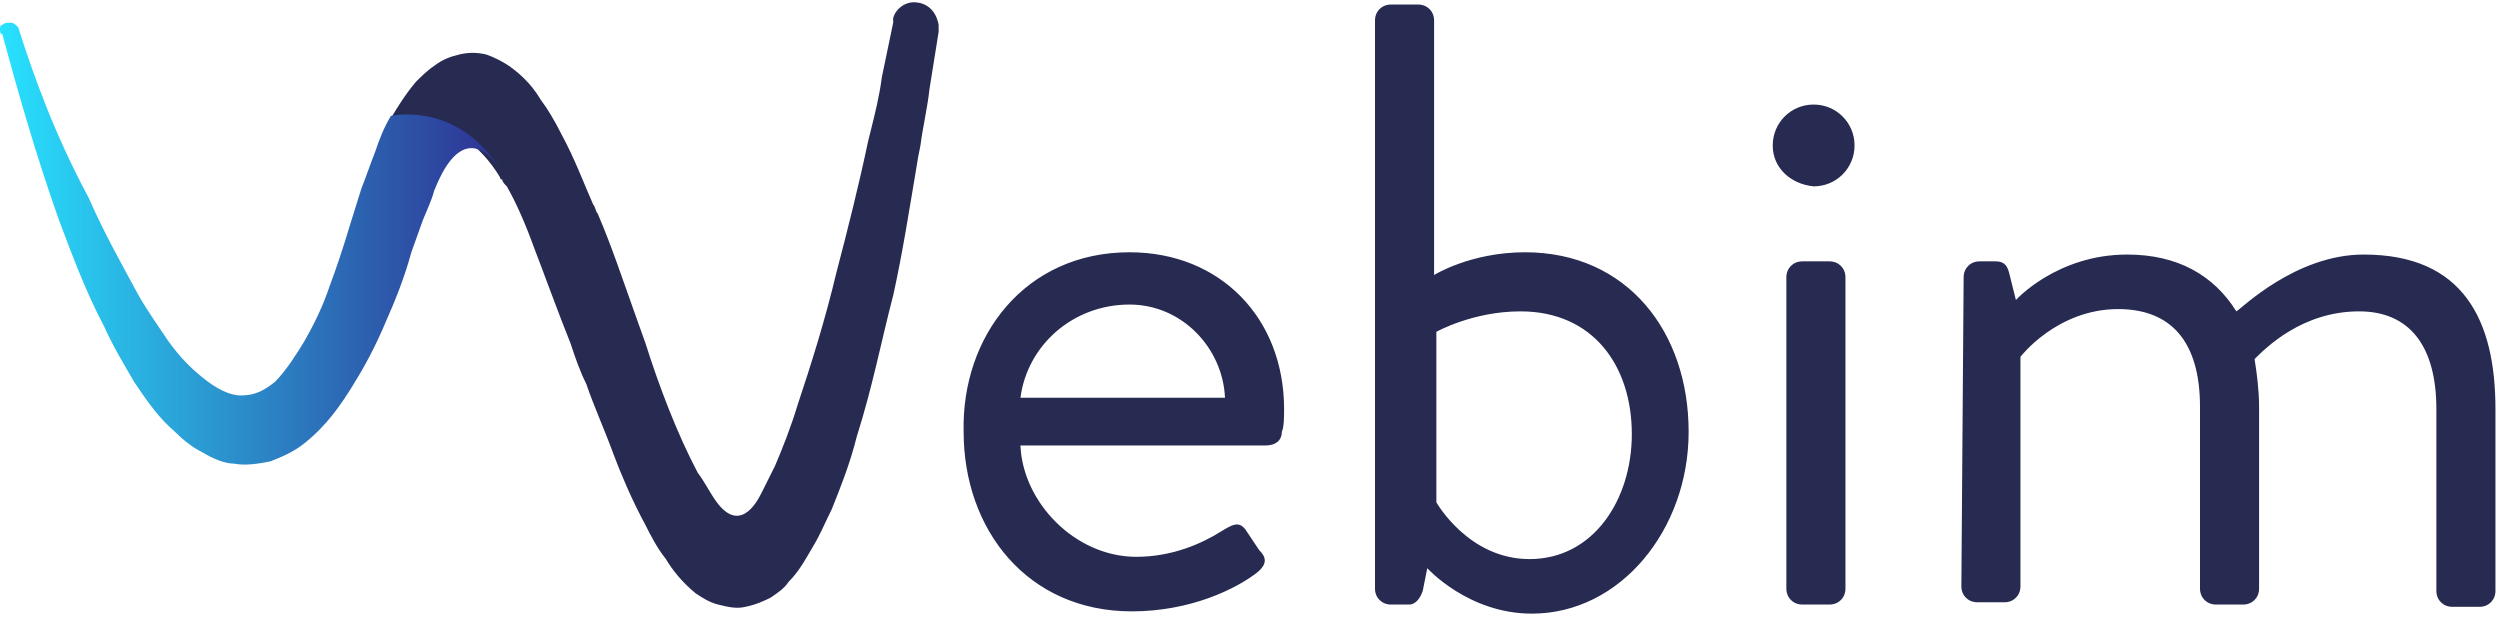
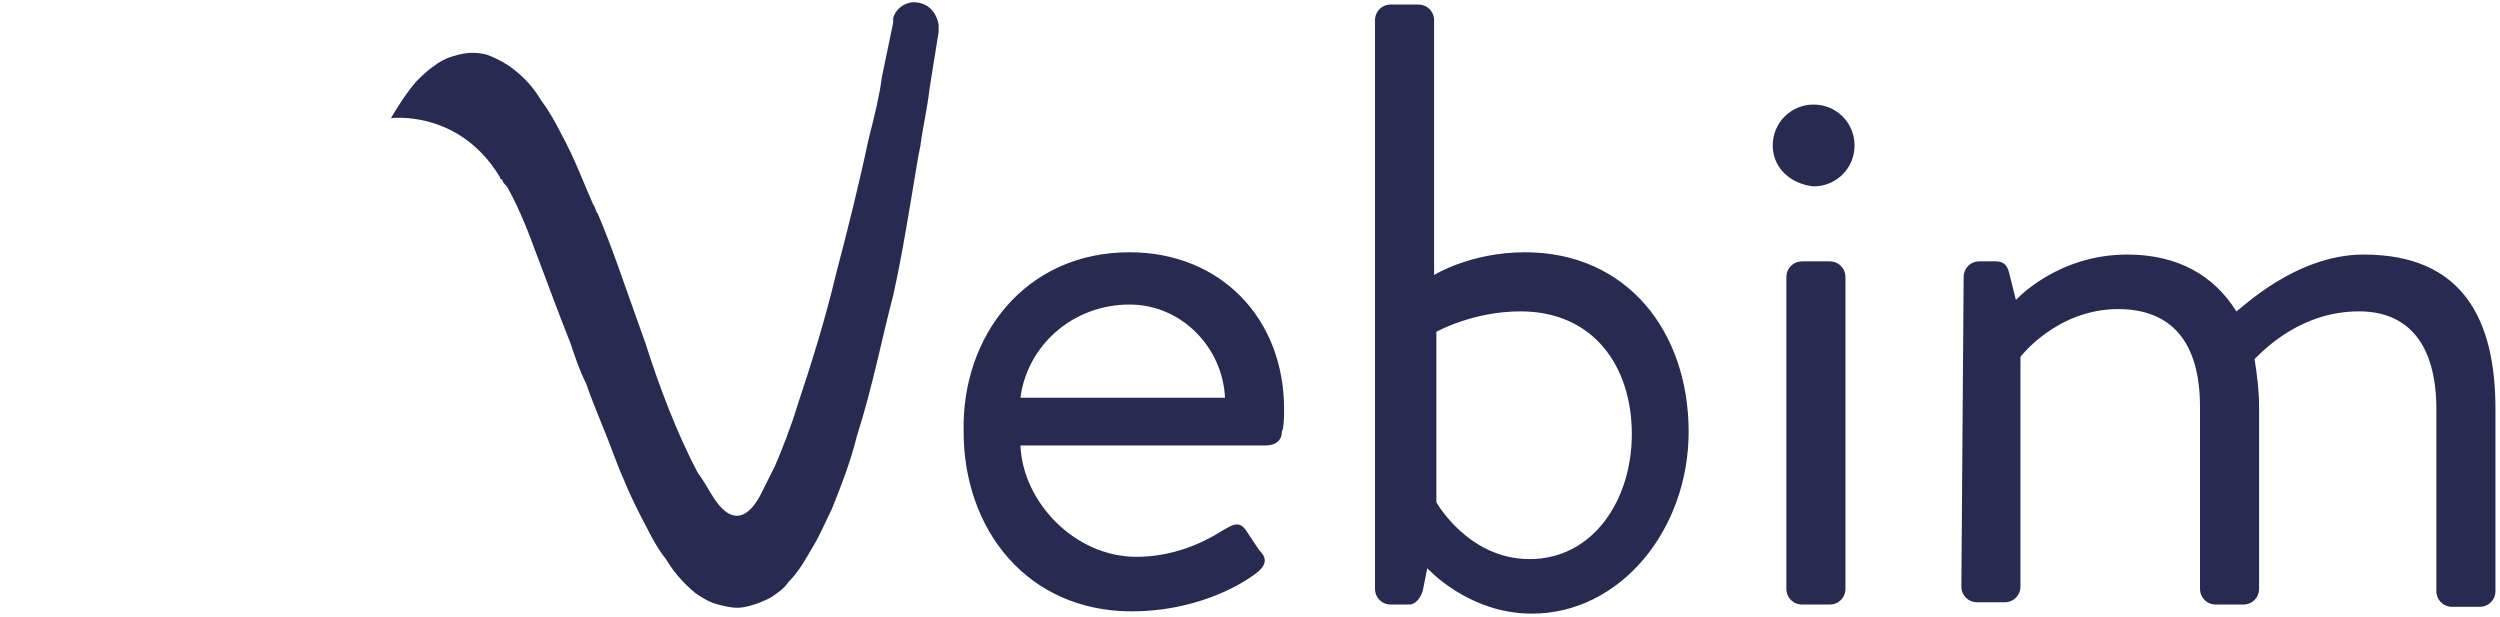
<svg xmlns="http://www.w3.org/2000/svg" width="600" height="148" viewBox="0 0 600 148" fill="none">
  <g clip-path="url(#clip0_1106_444)">
    <path d="M271.091 60.545C292.909 60.545 308.182 76.364 308.182 98.182C308.182 99.818 308.182 102.545 307.637 103.636C307.637 105.818 306 106.909 303.818 106.909H244.909C245.455 120.545 258 133.636 272.727 133.636C281.455 133.636 288.546 130.364 292.909 127.636C295.637 126 297.273 124.909 298.909 127.091L302.182 132C303.818 133.636 304.364 135.273 301.637 137.455C296.727 141.273 285.818 146.727 271.637 146.727C246.546 146.727 231.273 127.091 231.273 103.636C230.727 80.727 246 60.545 271.091 60.545ZM294 95.455C293.455 83.455 283.637 73.091 271.091 73.091C257.455 73.091 246.546 82.909 244.909 95.455H294ZM330 4.909C330 2.727 331.637 1.091 333.818 1.091H340.364C342.546 1.091 344.182 2.727 344.182 4.909V66C344.182 66 352.909 60.545 366 60.545C390.546 60.545 405.273 79.636 405.273 103.636C405.273 127.091 388.909 147.273 367.637 147.273C352.364 147.273 342.546 136.364 342.546 136.364L341.455 141.818C340.909 143.455 339.818 145.091 338.182 145.091H333.818C331.637 145.091 330 143.455 330 141.273V4.909ZM367.091 134.182C382.364 134.182 391.637 120 391.637 104.182C391.637 87.818 382.364 74.727 364.909 74.727C353.455 74.727 344.727 79.636 344.727 79.636V120.545C344.727 120.545 352.364 134.182 367.091 134.182ZM425.455 34.909C425.455 29.455 429.818 25.091 435.273 25.091C440.727 25.091 445.091 29.455 445.091 34.909C445.091 40.364 440.727 44.727 435.273 44.727C429.818 44.182 425.455 40.364 425.455 34.909ZM428.727 66.546C428.727 64.364 430.364 62.727 432.546 62.727H439.091C441.273 62.727 442.909 64.364 442.909 66.546V141.273C442.909 143.455 441.273 145.091 439.091 145.091H432.546C430.364 145.091 428.727 143.455 428.727 141.273V66.546ZM471.273 66.546C471.273 64.364 472.909 62.727 475.091 62.727H478.909C480.546 62.727 481.637 63.273 482.182 65.455L483.818 72C483.818 72 493.637 61.091 510.546 61.091C522.546 61.091 531.273 66 536.727 74.727C537.818 74.182 550.909 61.091 567.273 61.091C591.273 61.091 598.909 76.909 598.909 98.182V141.818C598.909 144 597.273 145.636 595.091 145.636H588.546C586.364 145.636 584.727 144 584.727 141.818V98.182C584.727 82.909 578.182 74.727 566.182 74.727C552.546 74.727 543.818 83.455 541.091 86.182C541.637 89.455 542.182 93.818 542.182 97.636V141.273C542.182 143.455 540.546 145.091 538.364 145.091H531.818C529.637 145.091 528 143.455 528 141.273V97.636C528 81.818 520.909 74.182 508.364 74.182C493.637 74.182 484.909 85.636 484.909 85.636V140.727C484.909 142.909 483.273 144.545 481.091 144.545H474.546C472.364 144.545 470.727 142.909 470.727 140.727L471.273 66.546ZM219.273 0.545C217.091 0.545 214.909 2.182 214.364 4.364V5.455L211.637 18.546C211.091 22.909 210 27.273 208.909 31.636L208.364 33.818C206.182 44.182 203.455 55.091 200.727 65.455C198 76.909 194.727 87.273 191.455 97.091C189.818 102.545 187.637 108 186 111.818L182.727 118.364C181.637 120.545 177.273 128.727 171.273 119.455C170.182 117.818 169.091 115.636 167.455 113.455C162.546 104.182 158.182 92.727 154.909 82.364L152.182 74.727C149.455 67.091 146.727 58.909 143.455 51.273C142.909 50.727 142.909 49.636 142.364 49.091C140.182 44.182 138 38.182 134.727 32.182C133.091 28.909 131.455 26.182 129.818 24C128.182 21.273 126 18.546 122.182 15.818C120.546 14.727 118.364 13.636 116.727 13.091C114.546 12.546 112.364 12.546 110.182 13.091C108 13.636 106.364 14.182 104.182 15.818C102.546 16.909 100.909 18.546 99.818 19.636C97.091 22.909 95.455 25.636 93.818 28.364C93.818 28.364 110.182 26.182 120 42.545C120 42.545 120 43.091 120.546 43.091C120.546 43.636 121.091 44.182 121.637 44.727C123.818 48.545 126 53.455 128.182 59.455C130.909 66.546 133.637 74.182 136.909 82.364C138 85.636 139.091 88.909 140.727 92.182C142.364 97.091 145.091 103.091 147.273 109.091C148.909 113.455 151.637 120 154.909 126C156 128.182 157.637 131.455 159.818 134.182C161.455 136.909 163.637 139.636 166.909 142.364C168.546 143.455 170.182 144.545 172.364 145.091C174.546 145.636 176.727 146.182 178.909 145.636C181.637 145.091 183.818 144 184.909 143.455C186.546 142.364 188.182 141.273 189.273 139.636C192 136.909 193.637 133.636 195.273 130.909C196.909 128.182 198 125.455 199.637 122.182C201.818 116.727 204 111.273 205.637 104.727C209.455 92.727 211.637 81.273 214.364 70.909C216.546 61.091 218.182 50.727 220.364 37.636L220.909 34.909C221.455 30.546 222.546 26.182 223.091 21.273L225.273 7.636V6C224.727 2.727 222.546 0.545 219.273 0.545Z" fill="#272A51" />
-     <path d="M93.818 27.818C92.182 30.545 91.091 33.273 90 36.545C88.909 39.273 87.818 42.545 86.727 45.273L84 54C82.364 59.455 80.727 64.364 79.091 68.727C77.454 73.636 75.273 78 73.091 81.818C71.454 84.545 68.727 88.909 66 91.636C63.273 93.818 61.091 94.909 57.818 94.909C55.091 94.909 51.818 93.273 48.545 90.545C45.818 88.364 43.091 85.636 40.364 81.818C38.182 78.545 35.455 74.727 33.273 70.909C29.454 63.818 25.091 56.182 21.273 47.455C13.091 32.182 8.182 18.545 4.364 6.545C3.818 6 3.273 5.455 2.727 5.455H2.182C1.636 5.455 1.091 5.455 0.545 6C0 6 0 6.545 0 7.091C0 7.636 0 8.182 0.545 8.182C3.818 20.182 8.182 36 14.182 52.909C16.909 60 20.182 69.273 25.091 78.545C27.273 83.454 30 87.818 32.182 91.636C35.455 96.545 38.182 100.364 42 103.636C44.182 105.818 46.364 107.455 48.545 108.545C51.273 110.182 54 111.273 56.182 111.273C58.909 111.818 62.182 111.273 64.909 110.727C67.636 109.636 70.364 108.545 73.091 106.364C78.546 102 81.818 97.091 84.546 92.727C87.273 88.364 90 83.454 92.727 76.909C94.909 72 97.091 66.545 98.727 60.545L101.455 52.909C102.545 50.182 103.636 48 104.182 45.818C109.091 33.273 115.091 32.727 120.545 41.455C110.182 24 93.818 27.818 93.818 27.818Z" fill="url(#paint0_linear_1106_444)" />
  </g>
  <defs>
    <linearGradient id="paint0_linear_1106_444" x1="0" y1="59.013" x2="120.065" y2="59.013" gradientUnits="userSpaceOnUse">
      <stop stop-color="#28E2FF" />
      <stop offset="1" stop-color="#2E3192" />
    </linearGradient>
    <clipPath id="clip0_1106_444">
      <rect width="600" height="147.273" fill="white" />
    </clipPath>
  </defs>
</svg>